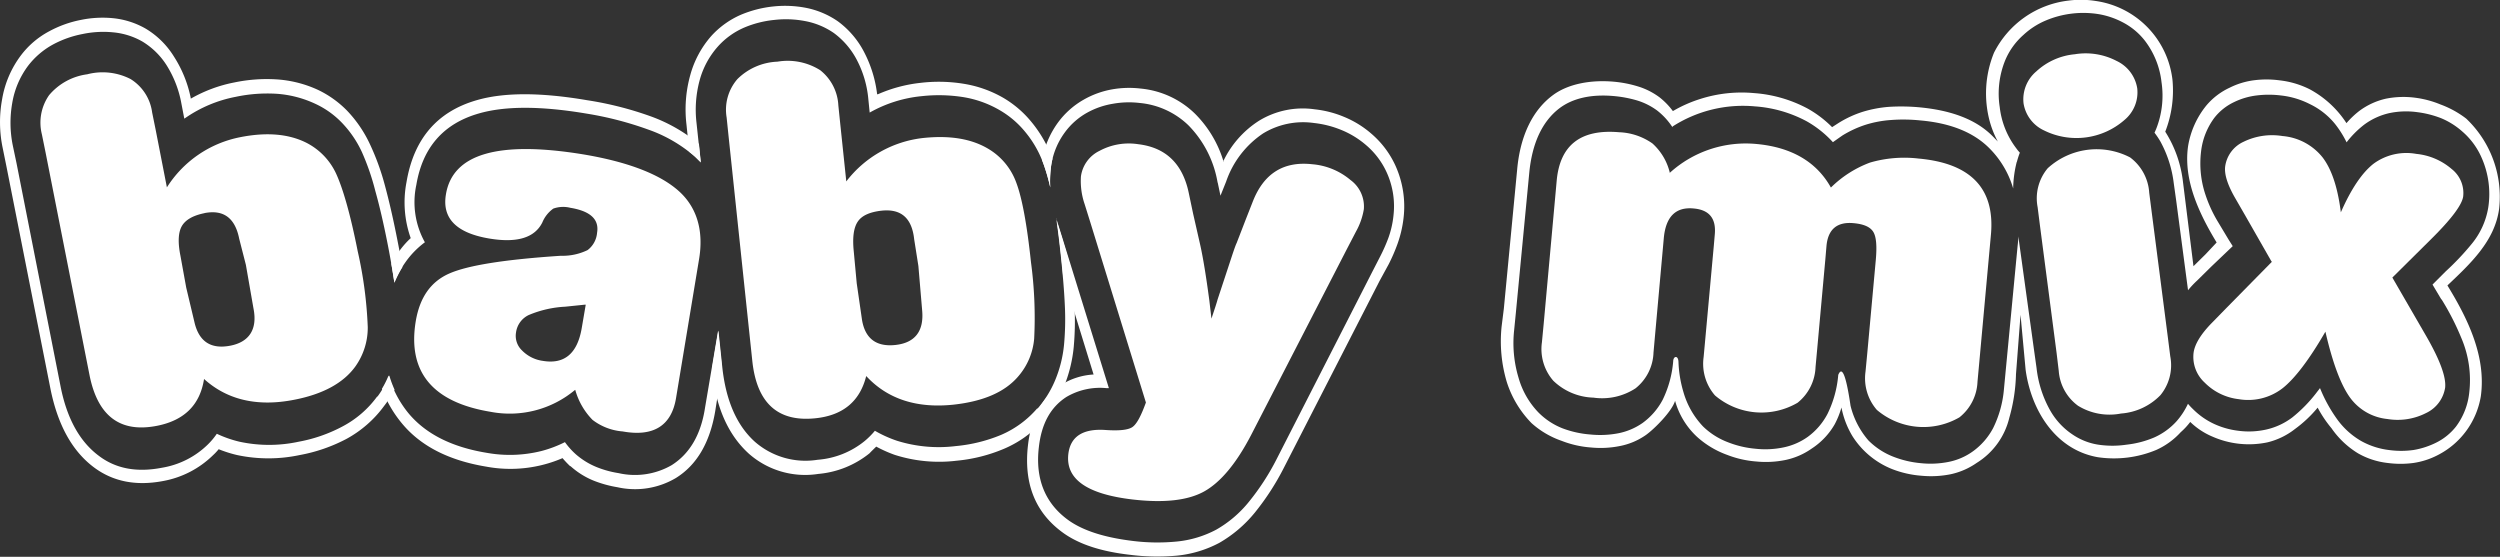
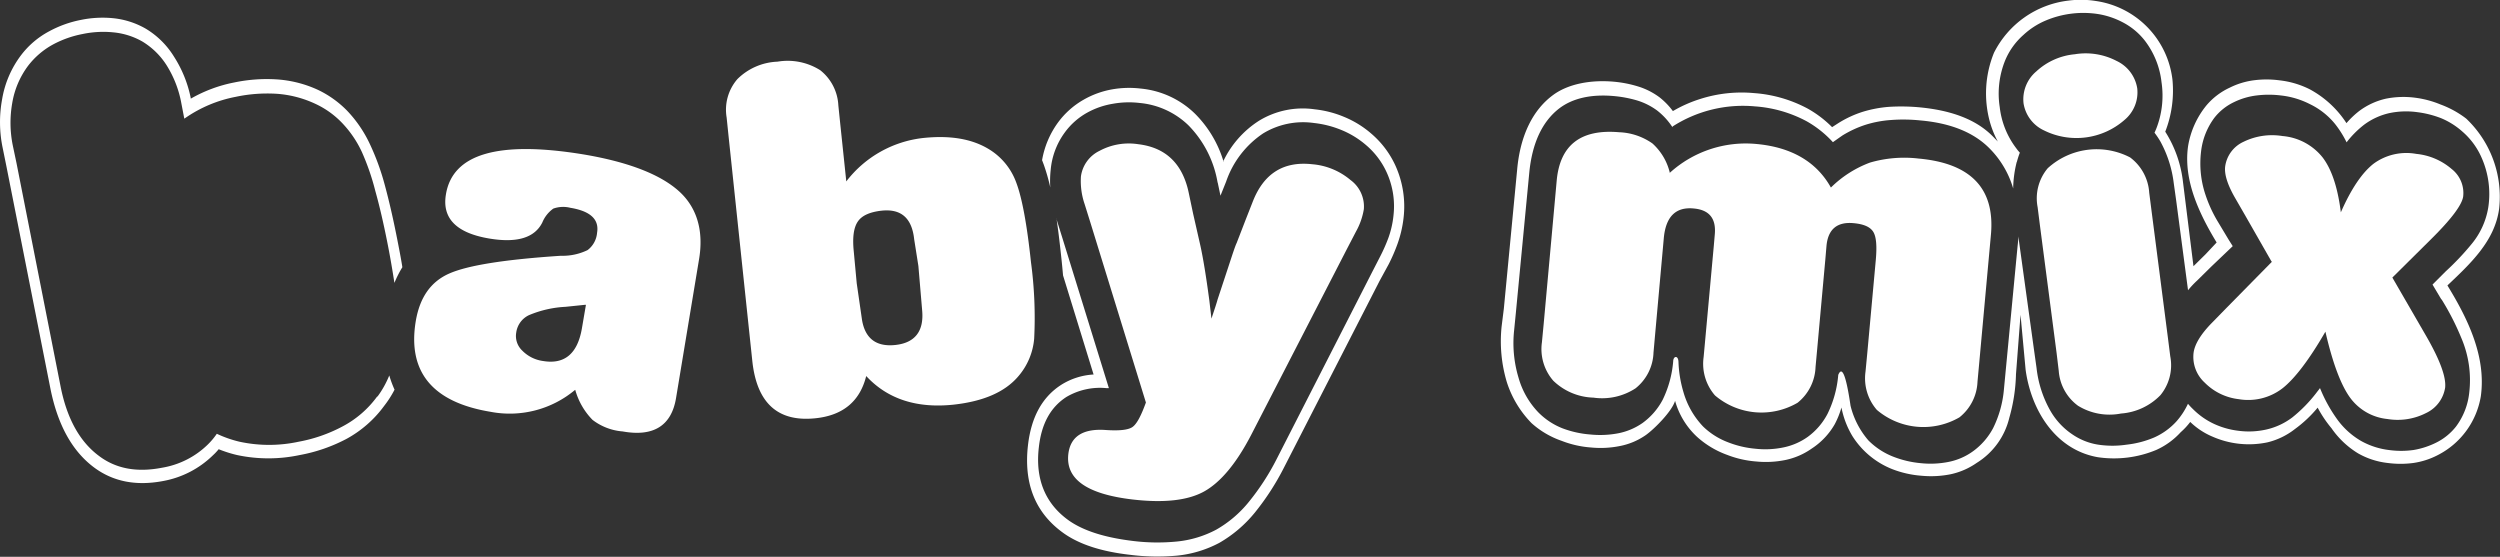
<svg xmlns="http://www.w3.org/2000/svg" id="Warstwa_1" data-name="Warstwa 1" viewBox="0 0 374.16 83.33">
  <rect x="0" y="0" width="374.16" height="83.33" fill="#333333" stroke="none" />
  <defs>
    <style>.cls-1,.cls-2{fill:#fff;}.cls-2{fill-rule:evenodd;}</style>
  </defs>
  <g id="Layer_1">
    <g id="_862196096" data-name=" 862196096">
      <path class="cls-1" d="M275.92,45.81a10.83,10.83,0,0,0-2-2.07h0a10.53,10.53,0,0,0-3.26-1.65h0a17.64,17.64,0,0,0-3.57-.7c-3.58-.32-6.92.36-9.13,2-2.92,2.15-4.88,5.87-5.36,11.08l-2,20.89L250.27,78a21.3,21.3,0,0,0,.79,8.39,15.51,15.51,0,0,0,3.69,6.1l0,0a13.14,13.14,0,0,0,4.48,2.64,15.11,15.11,0,0,0,4.39,1,14.59,14.59,0,0,0,4.37-.22,10.12,10.12,0,0,0,3.88-1.65v0c1.27-.91,3.88-3.52,4.36-5.11a11.59,11.59,0,0,0,3.32,5.42A13.63,13.63,0,0,0,284,97.23a15.17,15.17,0,0,0,4.39,1,14.6,14.6,0,0,0,4.37-.23,10.57,10.57,0,0,0,3.91-1.7h0a10.67,10.67,0,0,0,3.46-3.66,12.93,12.93,0,0,0,1-2.49,13.14,13.14,0,0,0,1.64,4.28,12.51,12.51,0,0,0,5.93,4.93,15.17,15.17,0,0,0,4.39,1,14.92,14.92,0,0,0,4.37-.22,10.73,10.73,0,0,0,3.91-1.7h0a10.94,10.94,0,0,0,4.88-6.75,25.87,25.87,0,0,0,1-6.52l.68-8.9.76,8.22c.83,6.09,4.48,12,10.83,13.1a16.47,16.47,0,0,0,8.7-1.08,11.09,11.09,0,0,0,3.69-2.67h0a10.27,10.27,0,0,0,1.42-1.53,10.78,10.78,0,0,0,3.31,2.19,13.53,13.53,0,0,0,8.22.87,10.72,10.72,0,0,0,4.14-2,18.68,18.68,0,0,0,3.4-3.2,17.93,17.93,0,0,0,2.07,3.08l0,0A13.16,13.16,0,0,0,378.43,97a11.5,11.5,0,0,0,4.45,1.45,14.58,14.58,0,0,0,3.85,0,11.44,11.44,0,0,0,3.63-1.17h0a12.1,12.1,0,0,0,6.46-8.81c.85-6.1-2.12-11.88-5-16.59,3.43-3.25,7.09-6.63,7.74-11.48a16.11,16.11,0,0,0-4.93-13.49,14.56,14.56,0,0,0-3.86-2.12,14.75,14.75,0,0,0-3.74-1,13.47,13.47,0,0,0-4.42.14,10.58,10.58,0,0,0-4,1.85,13.3,13.3,0,0,0-1.9,1.81,15.05,15.05,0,0,0-5.5-5.07,13.37,13.37,0,0,0-4.54-1.34,14.62,14.62,0,0,0-3.85,0,11.35,11.35,0,0,0-3.58,1.1,10.17,10.17,0,0,0-3.45,2.61A12.94,12.94,0,0,0,353,51.08c-.71,5.07,1.67,10.06,4.28,14.37l-1.65,1.76,0,0-2.1,2.07h0l.31-.06-1.64-13.18a17.68,17.68,0,0,0-2.61-7.17,16.94,16.94,0,0,0,1.08-7.77,13.48,13.48,0,0,0-11.46-11.79,14.16,14.16,0,0,0-4.11-.06,14.34,14.34,0,0,0-11.14,7.8,16.12,16.12,0,0,0-.62,10.34c1.53,5.45,5.39,7.15.42,2.16-2.55-2.58-6.34-3.91-11.08-4.34a30,30,0,0,0-4.42-.06,18.27,18.27,0,0,0-3.94.74,16,16,0,0,0-3.66,1.7l-.93.6a16.54,16.54,0,0,0-3.66-2.78A20,20,0,0,0,288,43.09a20.29,20.29,0,0,0-8,.88,19.84,19.84,0,0,0-4.09,1.81Zm-.05,2.27a19.5,19.5,0,0,1,12.3-3,19.21,19.21,0,0,1,7.77,2.24,15.85,15.85,0,0,1,3.91,3.12c.48-.34.93-.66,1.42-1a15.93,15.93,0,0,1,3.48-1.61,16.55,16.55,0,0,1,3.8-.71,24.46,24.46,0,0,1,4.34.06q6.84.59,10.4,4.19a14.06,14.06,0,0,1,3.54,6,16.93,16.93,0,0,1,.54-4v.06c.14-.51.29-1,.46-1.42a6,6,0,0,1-.51-.62l0,0a12.49,12.49,0,0,1-2.5-6.18,13.25,13.25,0,0,1,.83-7.06,10.45,10.45,0,0,1,2.69-3.74l0,0a11.44,11.44,0,0,1,3.32-2.16,14.49,14.49,0,0,1,7.79-1,12,12,0,0,1,3.72,1.22h0a10.1,10.1,0,0,1,3.37,2.78,12.47,12.47,0,0,1,2.49,6.2,13.56,13.56,0,0,1-.82,7.06h0c-.08.17-.14.34-.23.51a12.46,12.46,0,0,1,.88,1.31,17.33,17.33,0,0,1,2,6.23l.37,2.64L353,72.6a14,14,0,0,1,1.36-1.45h0l2.13-2.1h0L359.69,66l-.63-1-1.53-2.55a19.87,19.87,0,0,1-1.92-4.14v0a14.69,14.69,0,0,1-.66-6.46,10.4,10.4,0,0,1,2-5.07,8.18,8.18,0,0,1,2.92-2.33,10.59,10.59,0,0,1,3.37-1,14.67,14.67,0,0,1,3.68,0,12.52,12.52,0,0,1,4.29,1.28A11,11,0,0,1,375,47.71h0a15.22,15.22,0,0,1,1.73,2.75,14.59,14.59,0,0,1,2.63-2.64,10,10,0,0,1,3.77-1.73,12.16,12.16,0,0,1,4.2-.14,14.82,14.82,0,0,1,3.57.91,11.34,11.34,0,0,1,3.17,2,10.94,10.94,0,0,1,2.87,3.91,13.39,13.39,0,0,1,1,7.4,11.47,11.47,0,0,1-2.49,5.5,39.48,39.48,0,0,1-3.86,4.08h0l-2,2L390.93,74l0-.06a39,39,0,0,1,3,5.87,16,16,0,0,1,1.16,8.08,10.27,10.27,0,0,1-2,5.13,8.69,8.69,0,0,1-2.94,2.38h0a12.06,12.06,0,0,1-3.41,1.11,13.32,13.32,0,0,1-3.68,0,11.32,11.32,0,0,1-4.17-1.36,11.56,11.56,0,0,1-3.65-3.35l0,0a22.17,22.17,0,0,1-2.49-4.56c-.17.25-.37.48-.54.71a21.43,21.43,0,0,1-3.6,3.68,10.14,10.14,0,0,1-3.88,1.81,11.91,11.91,0,0,1-4.28.18,12.06,12.06,0,0,1-3.52-1,11,11,0,0,1-3.2-2.24,9.22,9.22,0,0,1-.74-.79,11,11,0,0,1-1.7,2.61h0a10,10,0,0,1-3.37,2.44,14.62,14.62,0,0,1-4.11,1.07,14.34,14.34,0,0,1-4.25,0,9.39,9.39,0,0,1-3.83-1.51l0,0a10.61,10.61,0,0,1-3.4-3.68l0,0a16.67,16.67,0,0,1-2-6.27l-.37-2.64L327.6,64.54c0,.49-.06,1-.11,1.45L325.7,84.76l-.25,2.63a16.26,16.26,0,0,1-1.62,5.84v0a10.15,10.15,0,0,1-3,3.46h0a9.32,9.32,0,0,1-3.62,1.59,13.72,13.72,0,0,1-4.2.2,14.93,14.93,0,0,1-4.2-1,10.76,10.76,0,0,1-3.65-2.41h0a12.45,12.45,0,0,1-2.67-5.18c-.73-5-1.33-5.87-1.84-4.62a16.31,16.31,0,0,1-1.61,5.84,10,10,0,0,1-2.95,3.43h0a9.57,9.57,0,0,1-3.63,1.58,13.41,13.41,0,0,1-4.2.2,14.78,14.78,0,0,1-4.19-1A10.85,10.85,0,0,1,280.43,93l0,0a12.43,12.43,0,0,1-2.95-5.16,18,18,0,0,1-.74-4.42c0-1.14-.76-1-.79-.23A16.14,16.14,0,0,1,274.37,89a10.15,10.15,0,0,1-3,3.46v0A9.57,9.57,0,0,1,267.76,94a14.31,14.31,0,0,1-4.19.19,15,15,0,0,1-4.2-.93,10.44,10.44,0,0,1-3.63-2.41l0,0a12.31,12.31,0,0,1-2.94-5.16,17.91,17.91,0,0,1-.66-7.09l.26-2.63,2-20.89c.43-4.57,2-7.8,4.54-9.73,2-1.5,4.76-2.12,8.16-1.81a17.83,17.83,0,0,1,3.43.65h0a9.93,9.93,0,0,1,3,1.5h0a10.29,10.29,0,0,1,2.3,2.5Z" transform="translate(-25.53 -29.16)" />
      <path class="cls-1" d="M54.11,43.91A21.18,21.18,0,0,1,60.6,41.5a23.63,23.63,0,0,1,6.47-.45,17.39,17.39,0,0,1,6.09,1.58,15.26,15.26,0,0,1,4.34,3.12,18.69,18.69,0,0,1,3.4,5,36.41,36.41,0,0,1,2.24,6.18c.57,2.1,1.19,4.74,1.81,7.88.32,1.62.6,3.06.8,4.34a16.18,16.18,0,0,0-1.19,2.35c-.29-1.87-.63-3.91-1.08-6.15-.57-2.86-1.16-5.41-1.79-7.65a35.8,35.8,0,0,0-2-5.79,16.06,16.06,0,0,0-3-4.39,13.23,13.23,0,0,0-3.94-2.81A16.3,16.3,0,0,0,67,43.2a22.76,22.76,0,0,0-6.18.45,19.69,19.69,0,0,0-7.57,3.18.64.64,0,0,1-.14.08l-.45-2.35A16.1,16.1,0,0,0,50.51,39a11.08,11.08,0,0,0-3.68-3.63h0A10.79,10.79,0,0,0,42.46,34a15,15,0,0,0-4.56.25,15.54,15.54,0,0,0-4.42,1.56A11.81,11.81,0,0,0,29.74,39l0,0a12.79,12.79,0,0,0-2.38,5.59,17,17,0,0,0,.08,6.32L28,53.57l6.58,33.34c.93,4.79,2.83,8.28,5.69,10.43h0c2.6,2,5.78,2.55,9.52,1.82a12.78,12.78,0,0,0,6.83-3.46,10.52,10.52,0,0,0,1.36-1.62,17.11,17.11,0,0,0,3.4,1.19,20.93,20.93,0,0,0,8.85,0A22.59,22.59,0,0,0,76.76,93,15.11,15.11,0,0,0,82,88.47l0,.08a14.37,14.37,0,0,0,1.79-3.2,16.36,16.36,0,0,0,.79,2.13A15.36,15.36,0,0,1,83,89.94l.06-.08a17.13,17.13,0,0,1-5.7,5,24.4,24.4,0,0,1-7,2.41,22.48,22.48,0,0,1-9.32,0,18.73,18.73,0,0,1-2.78-.88,8.68,8.68,0,0,1-.88.93A14.31,14.31,0,0,1,50,101.14c-4.09.79-7.57.11-10.46-2.07h0q-4.84-3.66-6.46-11.73L26.48,54l-.54-2.66A18.82,18.82,0,0,1,25.85,44a15,15,0,0,1,2.81-6.55l0,0a12.85,12.85,0,0,1,4.22-3.6,16.55,16.55,0,0,1,4.76-1.71,16.06,16.06,0,0,1,4.88-.25,12.27,12.27,0,0,1,4.82,1.56h0a12.54,12.54,0,0,1,4.22,4.17A18,18,0,0,1,54.11,44Z" transform="translate(-25.53 -29.16)" />
-       <path class="cls-2" d="M109.76,97.71A19.75,19.75,0,0,1,98.31,99q-8.48-1.4-12.68-6.54a17.78,17.78,0,0,1-2.94-5.11,13.91,13.91,0,0,0,1-2,16,16,0,0,0,2.92,5.59q3.87,4.71,11.82,6a19.42,19.42,0,0,0,8.13-.28,17.82,17.82,0,0,0,3.52-1.33,11.06,11.06,0,0,0,1.62,1.81l0,0a11,11,0,0,0,3.06,1.9,14.83,14.83,0,0,0,3.35.93,11,11,0,0,0,7.94-1.19c2.69-1.7,4.39-4.56,5-8.61L133,78.66l.57,5.44c0,.09,0,.17,0,.29l-1,6.32c-.8,4.7-2.75,8.05-5.9,10a12,12,0,0,1-8.73,1.37,17.22,17.22,0,0,1-3.6-1,11.76,11.76,0,0,1-3.43-2.16l-.06,0a16.09,16.09,0,0,1-1.13-1.19ZM84.56,71.49c-.14-.91-.29-1.87-.46-2.86a16.32,16.32,0,0,1,1-1.62A12.65,12.65,0,0,1,87,64.8a16,16,0,0,1-.63-8.39Q88,46.72,96.86,44.16c4.08-1.19,9.58-1.19,16.55,0A50.87,50.87,0,0,1,123,46.6a24,24,0,0,1,7.14,4.11l.28,2.78-.85-.85,0,0a21.32,21.32,0,0,0-7-4.08,50.81,50.81,0,0,0-9.33-2.41q-10.2-1.71-16.07,0c-5.3,1.53-8.39,5.1-9.33,10.68a12.32,12.32,0,0,0,1.28,8.59,13.12,13.12,0,0,0-2.92,3,15.44,15.44,0,0,0-1.65,3Z" transform="translate(-25.53 -29.16)" />
-       <path class="cls-2" d="M156.87,43.29a21.57,21.57,0,0,1,6.43-1.73,23.13,23.13,0,0,1,6.47.14,17.38,17.38,0,0,1,5.95,2.12,15.67,15.67,0,0,1,4.17,3.58A18.49,18.49,0,0,1,183,52.81s0,.08.05.11a11.14,11.14,0,0,0-.28,1.65,17.62,17.62,0,0,0-.06,2.63,28.52,28.52,0,0,0-1-3.48,15.86,15.86,0,0,0-2.72-4.79,13.92,13.92,0,0,0-3.77-3.24,15.85,15.85,0,0,0-5.55-2,23.4,23.4,0,0,0-6.18-.14,19.6,19.6,0,0,0-7.8,2.46h0l-.2-2a15.61,15.61,0,0,0-1.7-5.84,11.72,11.72,0,0,0-3.48-4.08v0A11.15,11.15,0,0,0,146,32.31a15.24,15.24,0,0,0-4.56-.17,15.46,15.46,0,0,0-4.51,1.14A11.32,11.32,0,0,0,133,36.09l0,0a12.52,12.52,0,0,0-2.77,5.13,16.91,16.91,0,0,0-.46,6.3l.29,2.72.34,3.17c-.29-.28-.57-.56-.86-.82l0,0a9.68,9.68,0,0,0-.85-.71l-.14-1.36-.28-2.72a19.15,19.15,0,0,1,.56-7.37A14.71,14.71,0,0,1,132,34.53l0,0a13,13,0,0,1,4.39-3.15,17.08,17.08,0,0,1,4.85-1.25,16.51,16.51,0,0,1,4.9.2,12.69,12.69,0,0,1,4.76,2,13.22,13.22,0,0,1,4,4.71,18.31,18.31,0,0,1,1.9,6.18ZM133.06,78.66l.57,5.44q.8,7.49,4.87,11.17a11.51,11.51,0,0,0,9.41,2.7,12.65,12.65,0,0,0,7-2.78,11.5,11.5,0,0,0,1.56-1.56,18,18,0,0,0,3.32,1.5,20.9,20.9,0,0,0,8.81.79,23.11,23.11,0,0,0,6.75-1.67,14.89,14.89,0,0,0,5.44-4l0,.09a15.58,15.58,0,0,0,2.66-4.28,18.37,18.37,0,0,0,1.33-5.33,41.89,41.89,0,0,0,.12-5.81v0q-.14-3.14-.6-7.42c-.22-2.13-.45-4-.71-5.7,0,.06,0,.09,0,.14v0l.85,2.72L186,69.93c.17,1.84.28,3.52.34,5v-.06a43.26,43.26,0,0,1-.11,6.21,21,21,0,0,1-1.53,6.1,16.86,16.86,0,0,1-3,4.81l.06,0a16.37,16.37,0,0,1-5.95,4.33,23.86,23.86,0,0,1-7.09,1.79,21.79,21.79,0,0,1-9.3-.88A19.5,19.5,0,0,1,156.67,96c-.34.34-.68.65-1,1a14.16,14.16,0,0,1-7.68,3.09,12.73,12.73,0,0,1-10.35-3c-3.12-2.81-5-7-5.55-12.62v-.11l.93-5.61Z" transform="translate(-25.53 -29.16)" />
      <path class="cls-2" d="M208.57,53.38a14.66,14.66,0,0,1,5.36-6.13h0a12.54,12.54,0,0,1,8.36-1.73,15.69,15.69,0,0,1,4.42,1.14,14.72,14.72,0,0,1,4.11,2.55A13.84,13.84,0,0,1,234.4,54a14.78,14.78,0,0,1,1.19,7.8,17.34,17.34,0,0,1-.91,3.88,26.3,26.3,0,0,1-1.3,3l0,0L232,71.21,217.7,99.13v0a38.14,38.14,0,0,1-4.36,6.74,19.16,19.16,0,0,1-5.33,4.54,17.12,17.12,0,0,1-6.24,1.9,32.08,32.08,0,0,1-7.14-.12c-4.26-.48-7.54-1.56-9.87-3.2q-6.37-4.5-5.38-13.18v0c.48-4.2,2.12-7.23,5-9.07a10.13,10.13,0,0,1,4.82-1.53l-4.57-14.83c-.08-.91-.17-1.87-.28-2.86-.23-2.13-.45-4-.71-5.7,0,0,0,.09,0,.11v0l.85,2.72,7,22.6-.37,0h0a9.88,9.88,0,0,0-6,1.33c-2.36,1.53-3.72,4-4.11,7.51v0c-.57,4.82,1,8.51,4.53,11,2.16,1.5,5.25,2.49,9.3,3a29.82,29.82,0,0,0,6.89.11,15.9,15.9,0,0,0,5.81-1.76,17.2,17.2,0,0,0,4.9-4.17,35.83,35.83,0,0,0,4.14-6.37v0L230.83,70l1.3-2.53,0,0a25.29,25.29,0,0,0,1.19-2.7,14.14,14.14,0,0,0,.76-3.31,12.24,12.24,0,0,0-1-6.47,11.73,11.73,0,0,0-3.06-4.08,13.43,13.43,0,0,0-3.72-2.29,15,15,0,0,0-4.11-1.05,11.52,11.52,0,0,0-7.62,1.56h0a14.22,14.22,0,0,0-5.53,7.2v0l-.85,2.12-.42-2,0,.09a16,16,0,0,0-4.37-8.62,12.08,12.08,0,0,0-7.31-3.35,13.55,13.55,0,0,0-4,.12A11.91,11.91,0,0,0,188.28,46a10.4,10.4,0,0,0-3.4,3,11.1,11.1,0,0,0-2.1,5.59,15.27,15.27,0,0,0-.06,2.63,29.26,29.26,0,0,0-1-3.49c-.08-.19-.14-.39-.23-.59a13.45,13.45,0,0,1,2.36-5.61,12.31,12.31,0,0,1,3.88-3.46,13.24,13.24,0,0,1,4.22-1.53,14.65,14.65,0,0,1,4.34-.12,13.43,13.43,0,0,1,8.08,3.75,17,17,0,0,1,4.28,7.17Z" transform="translate(-25.53 -29.16)" />
      <path class="cls-2" d="M275.41,55.05a16.91,16.91,0,0,1,13-4.34c5.24.48,9,2.67,11.14,6.52a16.48,16.48,0,0,1,5.86-3.74,18.32,18.32,0,0,1,7.26-.6q11.78,1.06,10.83,11.4l-1.76,19.28-.25,2.72a7.16,7.16,0,0,1-2.7,5.33,10.75,10.75,0,0,1-12.36-1.11,7.21,7.21,0,0,1-1.7-5.73l.26-2.72,1.27-13.89c.2-2.15.09-3.57-.37-4.31s-1.41-1.16-2.94-1.3c-2.47-.23-3.83.91-4.06,3.4l-.17,2-1.22,13.43-.25,2.72a7.16,7.16,0,0,1-2.69,5.33,10.72,10.72,0,0,1-12.36-1.1,7.22,7.22,0,0,1-1.7-5.73l.25-2.72,1.28-14,.14-1.62c.23-2.41-.82-3.71-3.18-3.91-2.69-.25-4.16,1.25-4.45,4.45l-1.3,14.43L273,81.92a7.13,7.13,0,0,1-2.69,5.36A9.15,9.15,0,0,1,264,88.67a9,9,0,0,1-6-2.53,7.22,7.22,0,0,1-1.7-5.75l.26-2.72,1.95-21.46q.72-8,9.33-7.26a9.25,9.25,0,0,1,5,1.68,8.58,8.58,0,0,1,2.61,4.42Z" transform="translate(-25.53 -29.16)" />
      <path class="cls-2" d="M336.05,37.28a10,10,0,0,1,6.26,1,5.48,5.48,0,0,1,3.09,4.11,5.38,5.38,0,0,1-1.93,4.74,10.91,10.91,0,0,1-12,1.56,5.4,5.4,0,0,1-3.09-4.08,5.46,5.46,0,0,1,1.92-4.77A9.8,9.8,0,0,1,336.05,37.28Zm11.48,23.38L350,79.8l.34,2.69a7.05,7.05,0,0,1-1.47,5.81,9.14,9.14,0,0,1-5.9,2.75,9,9,0,0,1-6.43-1.16,7.1,7.1,0,0,1-2.89-5.22L333.33,82l-2.5-19.14-.34-2.69A7,7,0,0,1,332,54.34a10.85,10.85,0,0,1,12.33-1.62A7.14,7.14,0,0,1,347.19,58Z" transform="translate(-25.53 -29.16)" />
      <path class="cls-2" d="M365.5,68.31l-4-7L360,58.71c-1.1-1.93-1.59-3.49-1.44-4.65a4.78,4.78,0,0,1,2.77-3.69,9.72,9.72,0,0,1,5.81-.85,8.58,8.58,0,0,1,6,3.2c1.37,1.79,2.27,4.54,2.73,8.22,1.55-3.54,3.2-5.95,4.9-7.28a8.3,8.3,0,0,1,6.38-1.47,9.53,9.53,0,0,1,5.3,2.26,4.56,4.56,0,0,1,1.73,4.11c-.17,1.25-1.76,3.38-4.76,6.35l-5.84,5.79,4.9,8.47c2.18,3.74,3.17,6.38,3,8a5.06,5.06,0,0,1-2.84,3.8,9.37,9.37,0,0,1-5.81.9,7.88,7.88,0,0,1-5.7-3.37q-2-2.89-3.57-9.7c-2.46,4.26-4.62,7.06-6.43,8.48a8.4,8.4,0,0,1-6.55,1.62,8.53,8.53,0,0,1-5.08-2.47,5.22,5.22,0,0,1-1.67-4.48c.17-1.27,1.08-2.78,2.75-4.48l2.1-2.15,6.89-7Z" transform="translate(-25.53 -29.16)" />
-       <path class="cls-2" d="M50.49,57.23a16.81,16.81,0,0,1,11-7.54q5.75-1.14,9.7.74a9.81,9.81,0,0,1,4.65,4.73c1,2.18,2.12,6,3.23,11.62a61.75,61.75,0,0,1,1.5,11.34A10,10,0,0,1,78.72,84c-1.79,2.49-4.88,4.17-9.21,5-5.48,1.07-10,0-13.44-3.12-.6,3.85-2.92,6.18-7,7-5.56,1.11-8.93-1.44-10.15-7.62L32.34,51.93l-.54-2.66a7.17,7.17,0,0,1,1.08-5.87,9,9,0,0,1,5.7-3.12,9.15,9.15,0,0,1,6.49.71,6.94,6.94,0,0,1,3.23,5l.54,2.66,1.67,8.56Zm5.66,3.83c-1.72.34-2.86,1-3.4,1.93s-.62,2.41-.22,4.42l.87,4.79,1.28,5.38c.71,2.75,2.47,3.86,5.3,3.32s4.11-2.44,3.49-5.56L62.33,68.8l-1-3.91c-.62-3.12-2.35-4.4-5.24-3.83Z" transform="translate(-25.53 -29.16)" />
-       <path class="cls-2" d="M111.6,87.51a15.23,15.23,0,0,1-12.67,3.28c-8.7-1.44-12.44-6-11.17-13.6.6-3.52,2.24-5.87,5-7.09S101,68,109.47,67.44a8.56,8.56,0,0,0,4-.85A3.61,3.61,0,0,0,114.89,64q.51-3-4-3.74a4.41,4.41,0,0,0-2.55.12,4.79,4.79,0,0,0-1.64,2.07c-1.14,2.29-3.77,3.11-7.94,2.41q-7.4-1.24-6.49-6.61c1-6.07,7.82-8.05,20.46-6,6.81,1.13,11.57,3,14.35,5.47s3.8,6,3.06,10.32l-3.43,20.69c-.68,4.14-3.37,5.84-8,5A8.51,8.51,0,0,1,114.21,92a10.36,10.36,0,0,1-2.58-4.47Zm1.53-12.76-3,.31a16.15,16.15,0,0,0-5.47,1.25,3.38,3.38,0,0,0-1.9,2.61,3,3,0,0,0,.9,2.69,5.35,5.35,0,0,0,3.12,1.56c3.23.54,5.16-1.11,5.81-4.88l.6-3.51Z" transform="translate(-25.53 -29.16)" />
+       <path class="cls-2" d="M111.6,87.51a15.23,15.23,0,0,1-12.67,3.28c-8.7-1.44-12.44-6-11.17-13.6.6-3.52,2.24-5.87,5-7.09S101,68,109.47,67.44a8.56,8.56,0,0,0,4-.85A3.61,3.61,0,0,0,114.89,64q.51-3-4-3.74a4.41,4.41,0,0,0-2.55.12,4.79,4.79,0,0,0-1.64,2.07c-1.14,2.29-3.77,3.11-7.94,2.41q-7.4-1.24-6.49-6.61c1-6.07,7.82-8.05,20.46-6,6.81,1.13,11.57,3,14.35,5.47s3.8,6,3.06,10.32l-3.43,20.69c-.68,4.14-3.37,5.84-8,5A8.51,8.51,0,0,1,114.21,92a10.36,10.36,0,0,1-2.58-4.47m1.53-12.76-3,.31a16.15,16.15,0,0,0-5.47,1.25,3.38,3.38,0,0,0-1.9,2.61,3,3,0,0,0,.9,2.69,5.35,5.35,0,0,0,3.12,1.56c3.23.54,5.16-1.11,5.81-4.88l.6-3.51Z" transform="translate(-25.53 -29.16)" />
      <path class="cls-2" d="M152.16,56.35a16.84,16.84,0,0,1,11.65-6.55c3.89-.39,7.09.12,9.61,1.62a9.72,9.72,0,0,1,4.23,5.13c.85,2.27,1.58,6.21,2.18,11.85a62.34,62.34,0,0,1,.48,11.42,9.89,9.89,0,0,1-2.41,5.7c-2,2.33-5.21,3.71-9.64,4.2-5.55.59-9.92-.85-13.09-4.28-.94,3.77-3.46,5.89-7.6,6.32q-8.41.88-9.44-8.51l-3.57-33.79-.28-2.72A7,7,0,0,1,135.89,41a9,9,0,0,1,6-2.61,9.12,9.12,0,0,1,6.4,1.28A7.14,7.14,0,0,1,151,44.93l.28,2.72.91,8.67Zm5.3,4.34c-1.72.2-2.92.71-3.54,1.62s-.82,2.35-.62,4.39l.45,4.85.79,5.47c.46,2.8,2.13,4.08,5,3.77s4.31-2,4-5.22l-.56-6.6-.63-4c-.34-3.17-1.95-4.59-4.87-4.28Z" transform="translate(-25.53 -29.16)" />
      <path class="cls-2" d="M206.84,76.85c.51-1.53.83-2.5.91-2.84l1.87-5.67c.46-1.39.77-2.35,1-2.83L212,61.94l1.05-2.67c1.65-4.16,4.59-6,8.87-5.53a10.17,10.17,0,0,1,5.73,2.36,4.91,4.91,0,0,1,2,4.36,10.27,10.27,0,0,1-1.19,3.38l-1.31,2.52L212.77,94.28c-2.21,4.25-4.57,7.06-7,8.42s-6,1.76-10.69,1.22c-6.89-.8-10.09-3.06-9.66-6.81.31-2.6,2.15-3.82,5.52-3.6,2.1.15,3.46,0,4.09-.45s1.27-1.64,2-3.66l-8.33-27-.85-2.72a10.6,10.6,0,0,1-.54-4.14,5,5,0,0,1,2.77-3.8,9.24,9.24,0,0,1,5.79-1q6.24.74,7.59,7.37l.63,3,1.05,4.62c.45,2,.9,4.76,1.39,8.45Z" transform="translate(-25.53 -29.16)" />
    </g>
  </g>
</svg>